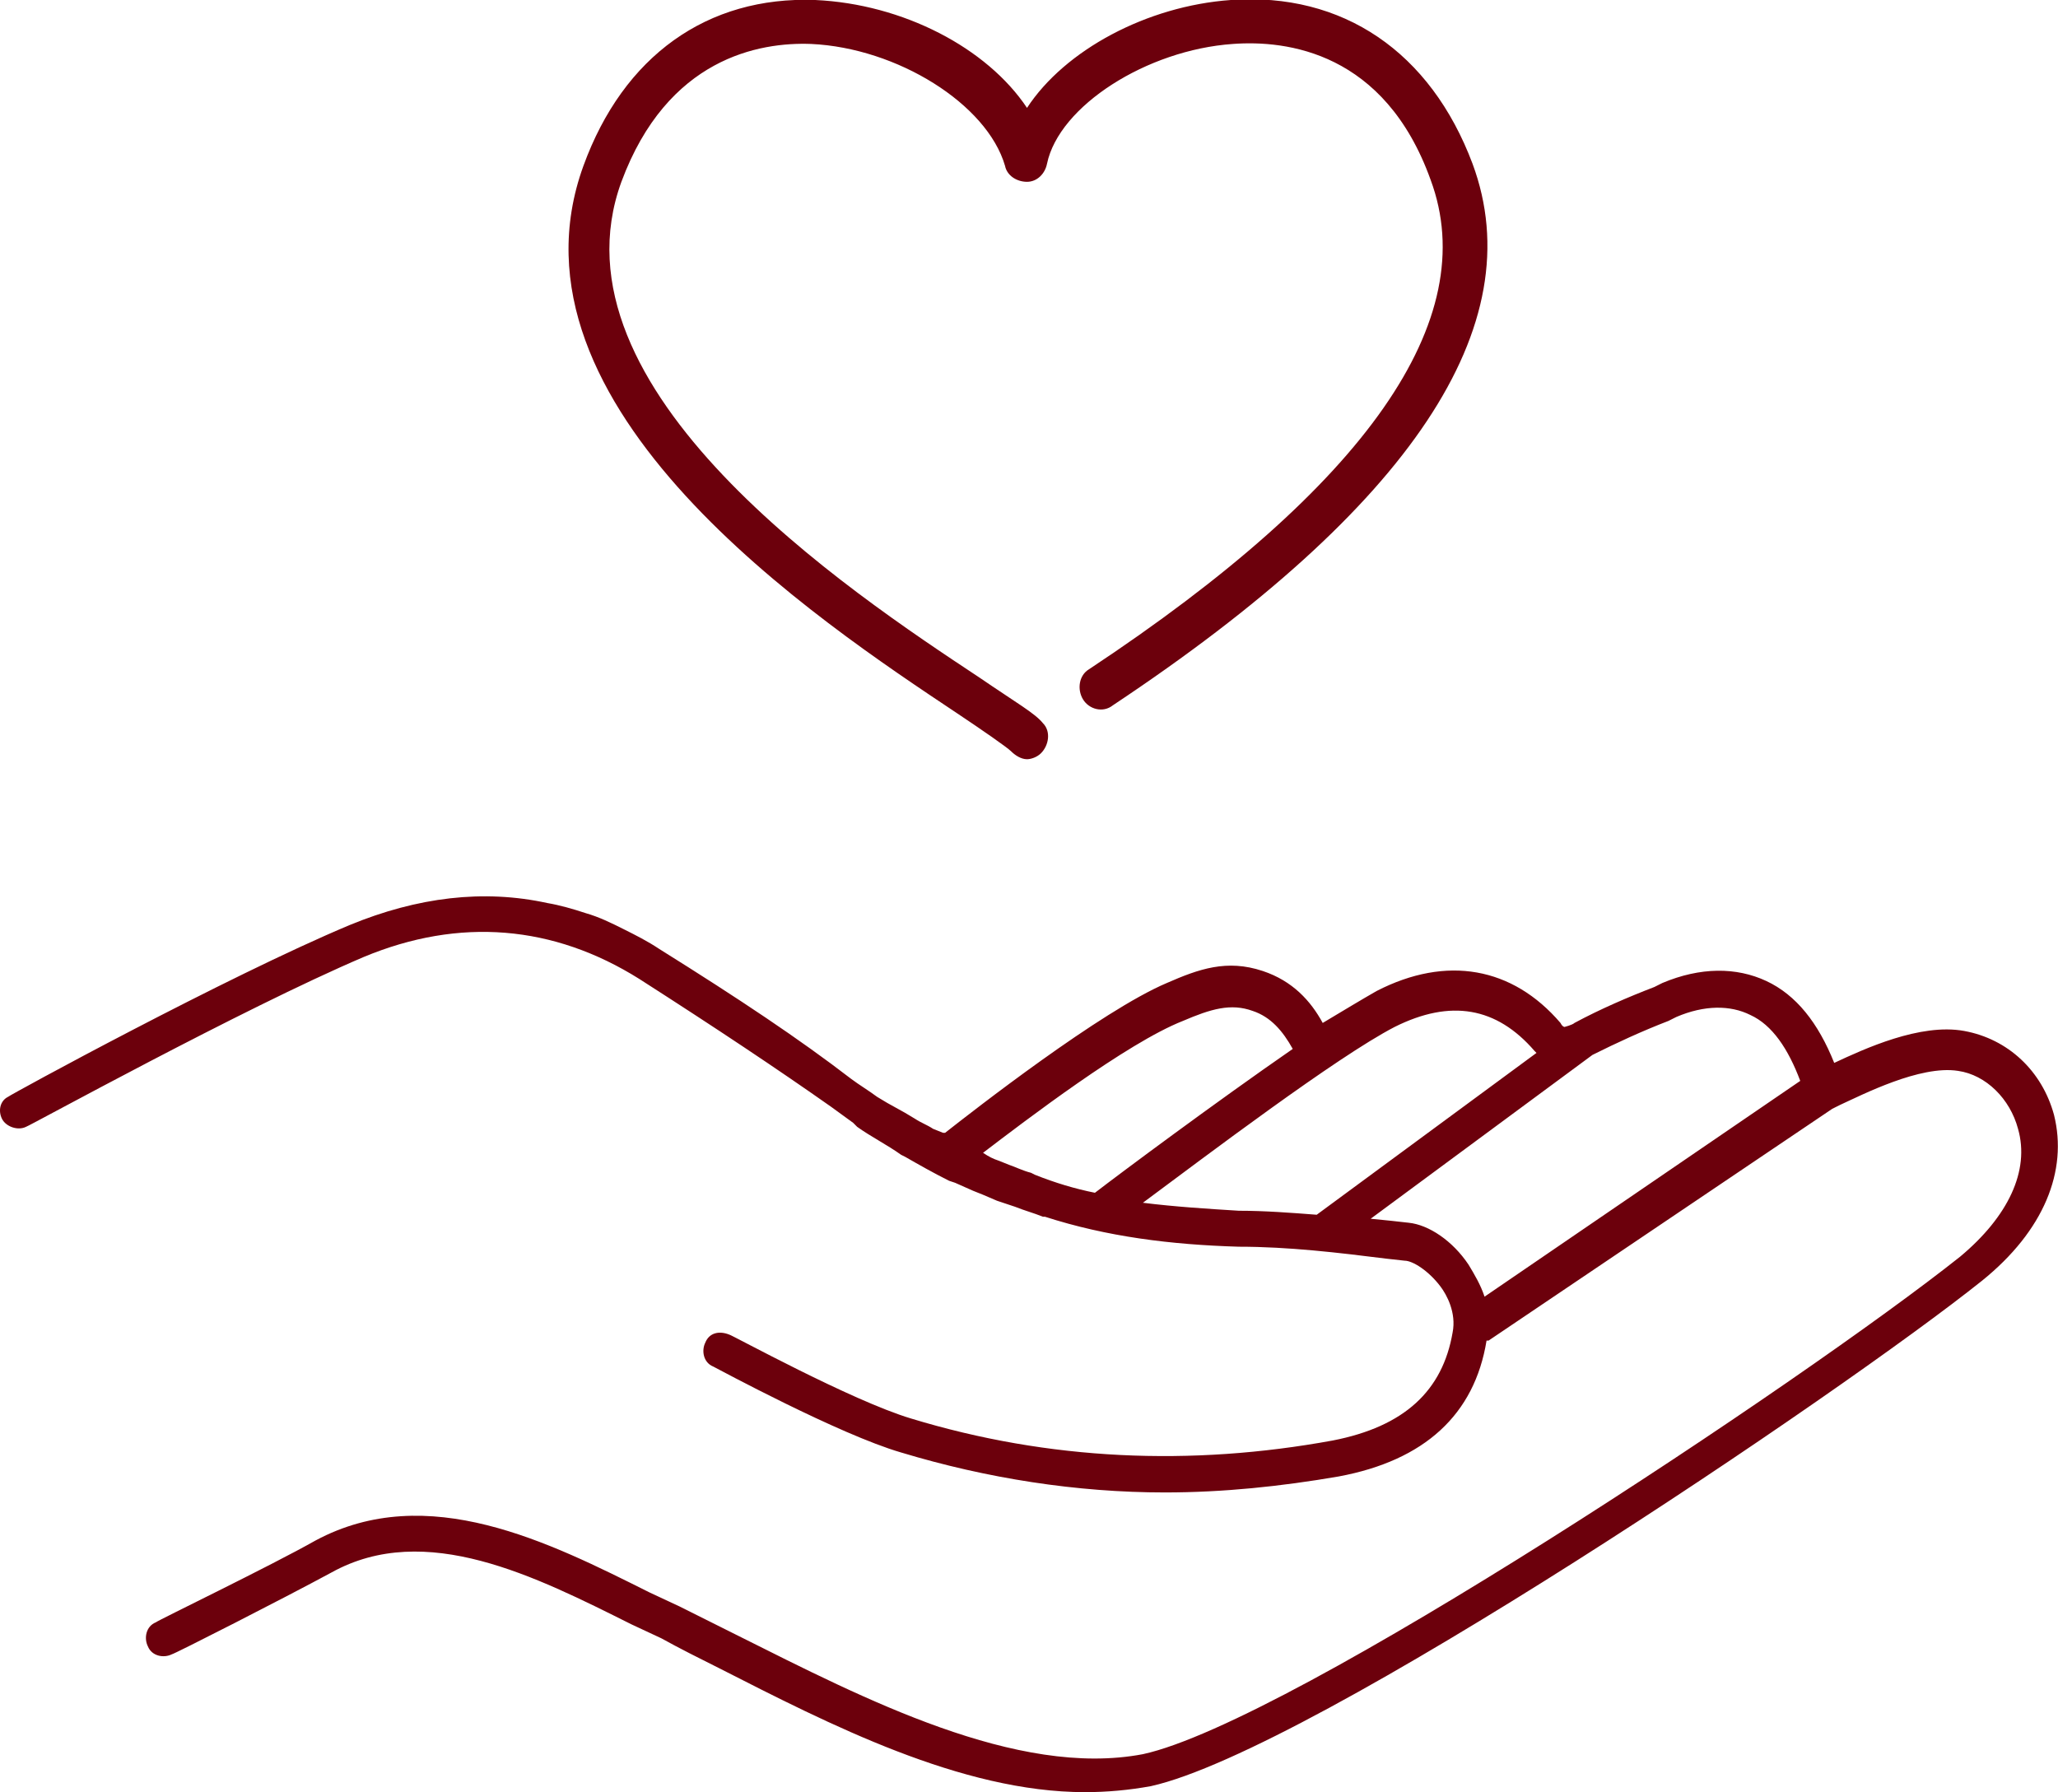
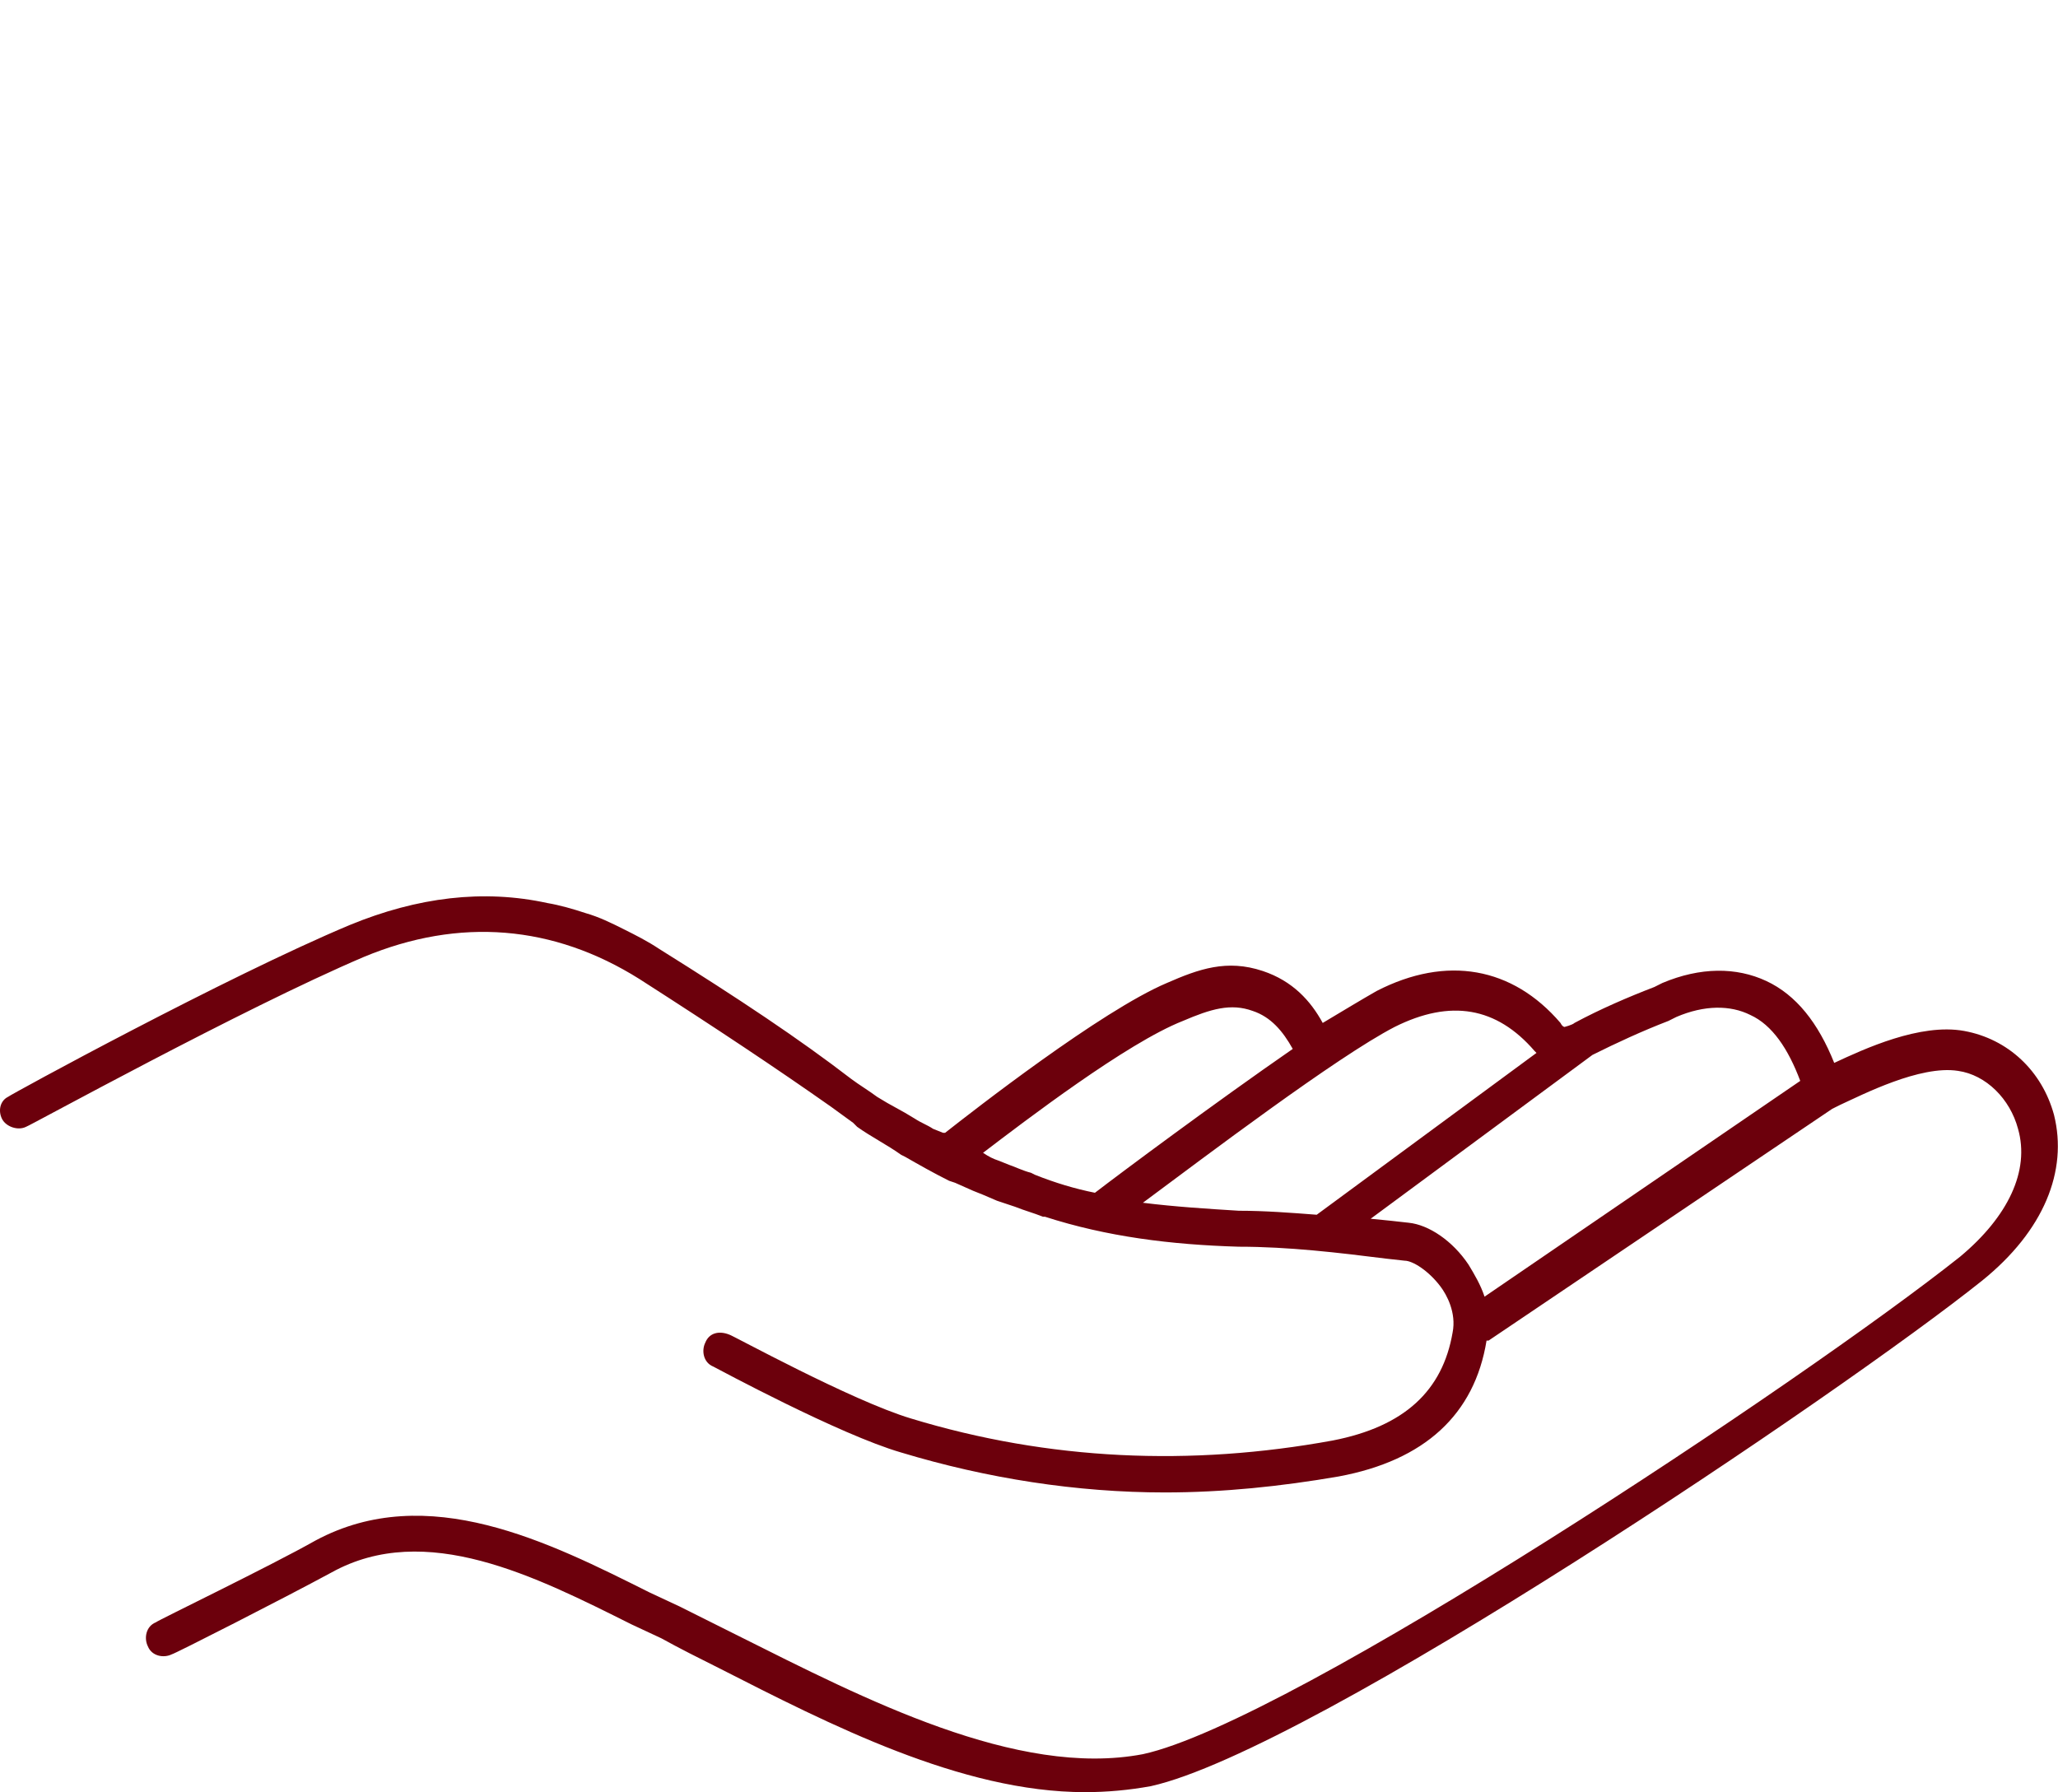
<svg xmlns="http://www.w3.org/2000/svg" version="1.1" id="レイヤー_1" x="0px" y="0px" width="103px" height="89.7px" viewBox="0 0 103 89.7" enable-background="new 0 0 103 89.7" xml:space="preserve">
  <g>
-     <path fill="#6C000C" d="M47.9,35.7c1.2,0.8,2.5,1.7,2.7,1.9c0.2,0.2,0.5,0.4,0.8,0.4c0.2,0,0.5-0.1,0.7-0.3   c0.4-0.4,0.5-1.1,0.1-1.5c-0.4-0.5-1.3-1-3.2-2.3c-6.5-4.3-21.7-14.4-17.9-24.8c2.3-6.2,6.9-7,9.5-6.9c4.3,0.2,8.8,3,9.7,6.1   c0.1,0.5,0.6,0.8,1.1,0.8c0.5,0,0.9-0.4,1-0.9c0.6-2.9,5-5.7,9.3-6c2.7-0.2,7.6,0.4,9.9,6.8c2.6,7-3.2,15.3-17.1,24.5   c-0.5,0.3-0.6,1-0.3,1.5c0.3,0.5,1,0.7,1.5,0.3c14.9-9.9,21-19,18-27.1c-2.1-5.6-6.5-8.6-12.1-8.2c-4.2,0.3-8.3,2.5-10.2,5.4   C49.4,2.4,45.2,0.2,40.8,0c-5.4-0.2-9.6,2.8-11.6,8.3C24.8,20.4,41,31.1,47.9,35.7z" />
    <path fill-rule="evenodd" clip-rule="evenodd" fill="#6C000C" d="M70.5,61.2l-0.9-0.1l-1-0.1l11.1-8.2c1.2-0.6,2.5-1.2,3.8-1.7   l0.4-0.2c1.4-0.6,2.7-0.6,3.7-0.1c1.1,0.5,1.9,1.7,2.5,3.3L74.3,64.9c-0.2-0.6-0.5-1.1-0.8-1.6C72.7,62.1,71.5,61.3,70.5,61.2z    M57.2,60.2c3.1-2.3,9.7-7.3,12.6-8.8c2.8-1.4,5.1-1,7,1.2l0.1,0.1l-11,8.1c-1.3-0.1-2.6-0.2-3.9-0.2   C60.4,60.5,58.8,60.4,57.2,60.2z M59.2,51.1c1.4-0.6,2.4-0.9,3.5-0.5c0.9,0.3,1.5,1,2,1.9c-3.9,2.7-8.6,6.2-9.9,7.2l0,0   c-1-0.2-2-0.5-3-0.9l-0.2-0.1c-0.4-0.1-0.8-0.3-1.1-0.4L50,58.1c-0.3-0.1-0.5-0.2-0.8-0.4C51.3,56.1,56.4,52.2,59.2,51.1z    M102.8,55.8c-0.6-2.2-2.3-3.8-4.5-4.2c-2.2-0.4-5,0.9-6.5,1.6c-0.8-2-1.9-3.4-3.4-4.1c-1.5-0.7-3.3-0.7-5.2,0.1l-0.4,0.2   c-1.3,0.5-2.7,1.1-4,1.8c-0.1,0.1-0.5,0.2-0.5,0.2c0,0-0.1,0-0.2-0.2c-2.4-2.8-5.7-3.4-9.2-1.6c-0.7,0.4-1.7,1-2.7,1.6   c-0.6-1.1-1.5-2.1-3-2.6c-1.8-0.6-3.2-0.1-4.8,0.6c-3.3,1.4-9.7,6.4-11.1,7.5l-0.1,0l-0.5-0.2c-0.3-0.2-0.6-0.3-0.9-0.5l-0.5-0.3   l-0.9-0.5l-0.5-0.3c-0.4-0.3-0.9-0.6-1.3-0.9C40,52,37,50,33,47.5c-0.6-0.4-1.2-0.7-1.8-1c-0.6-0.3-1.2-0.6-1.9-0.8   c-0.6-0.2-1.3-0.4-1.9-0.5c-3.2-0.7-6.5-0.3-9.9,1.1c-6.2,2.6-17,8.5-17.1,8.6C0,55.1-0.1,55.6,0.1,56c0.2,0.4,0.8,0.6,1.2,0.4   c0.1,0,10.8-5.9,16.9-8.5c4.8-2,9.5-1.6,13.8,1.1c3.9,2.5,6.9,4.5,9.6,6.4c0.4,0.3,0.7,0.5,1.1,0.8l0.2,0.2   c0.7,0.5,1.5,0.9,2.2,1.4l0.2,0.1c0.7,0.4,1.4,0.8,2.2,1.2l0.3,0.1l0.9,0.4l0.5,0.2l0.7,0.3l0.6,0.2l0.3,0.1   c0.5,0.2,0.9,0.3,1.4,0.5l0.1,0c3.1,1,6.3,1.4,9.7,1.5c2.5,0,5,0.3,7.4,0.6l0.9,0.1c0.4,0,1.2,0.5,1.8,1.3c0.3,0.4,0.8,1.3,0.6,2.3   c-0.5,2.9-2.4,4.7-6,5.4c-7.1,1.3-14.2,1-21.1-1.1c-3-0.9-9-4.2-9.1-4.2c-0.5-0.2-1-0.1-1.2,0.4c-0.2,0.4-0.1,1,0.4,1.2   c0.2,0.1,6.3,3.4,9.4,4.3c4.3,1.3,8.8,2,13.2,2c2.9,0,5.8-0.3,8.7-0.8c4.3-0.8,6.8-3.1,7.4-6.8l0.1,0l17.2-11.6l0.4-0.2   c1.1-0.5,4-2,5.9-1.7c1.4,0.2,2.6,1.4,3,2.9c0.6,2.1-0.5,4.4-2.9,6.4c-7.8,6.2-33.5,23.3-40.9,24.9C50.9,89,43.2,85,37,81.9   c-1-0.5-2-1-3-1.5l-1.5-0.7c-5-2.5-11.1-5.6-16.7-2.6c-2.3,1.3-7.9,4-8,4.1c-0.5,0.2-0.6,0.8-0.4,1.2c0.2,0.5,0.8,0.6,1.2,0.4   c0.1,0,5.6-2.8,8-4.1c4.7-2.6,10.2,0.2,15,2.6l1.5,0.7c0.9,0.5,1.9,1,2.9,1.5c5.5,2.8,12.1,6.2,18.3,6.2c1.1,0,2.2-0.1,3.3-0.3   c8.1-1.8,34.6-19.7,41.6-25.3C102.3,61.6,103.5,58.6,102.8,55.8z" />
  </g>
</svg>